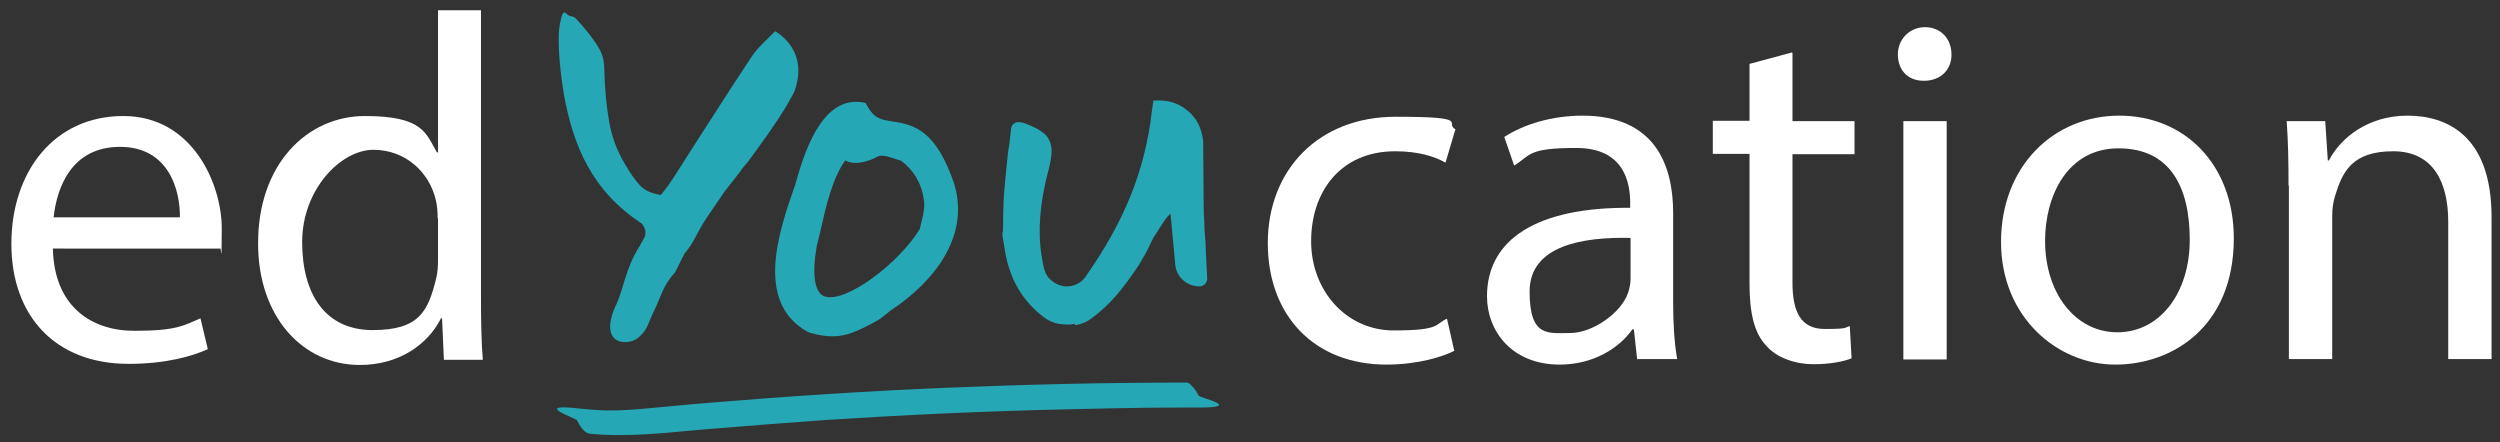
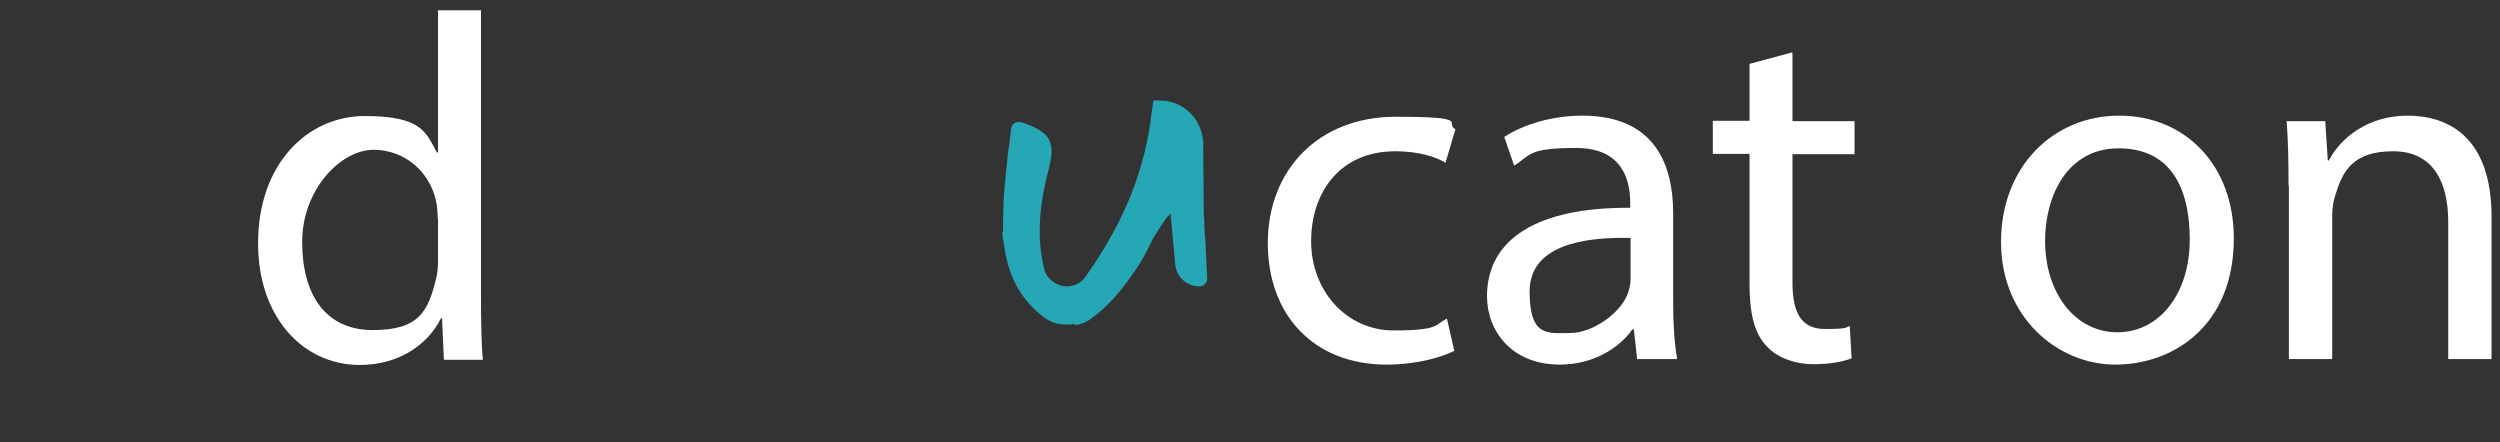
<svg xmlns="http://www.w3.org/2000/svg" version="1.1" viewBox="0 0 680.9 120.5">
  <rect x="0" y="0" width="680.9" height="120.5" fill="#333333" stroke="none" />
  <defs>
    <style>
      .cls-1 {
        fill: #26a7b6;
      }

      .cls-2 {
        fill: #fff;
      }
    </style>
  </defs>
  <g>
    <g id="Ebene_1">
      <g>
-         <path class="cls-2" d="M14.4,67.6c.3,15.9,10.5,22.5,22.2,22.5s13.5-1.5,18-3.4l2,8.4c-4.2,1.9-11.3,4-21.6,4-20,0-31.9-13.1-31.9-32.7S14.7,31.6,33.6,31.6s26.8,18.6,26.8,30.6-.3,4.3-.4,5.5H14.4ZM49,59.2c.1-7.5-3.1-19.2-16.3-19.2s-17.2,11-18.1,19.2h34.4Z" />
        <path class="cls-2" d="M131,2.8v78.4c0,5.8.1,12.3.5,16.8h-10.6l-.5-11.3h-.3c-3.6,7.2-11.5,12.7-22.1,12.7-15.7,0-27.7-13.3-27.7-33-.1-21.6,13.3-34.8,29.1-34.8s16.6,4.7,19.6,9.9h.3V2.8h11.8ZM119.2,59.5c0-1.5-.1-3.5-.5-5-1.7-7.5-8.2-13.7-17-13.7s-19.4,10.7-19.4,25.1,6.4,24,19.2,24,15.1-5.2,17.3-14.1c.4-1.6.5-3.2.5-5.1v-11.3Z" />
      </g>
      <g>
        <path class="cls-2" d="M396.2,95.5c-3.1,1.6-9.9,3.8-18.6,3.8-19.6,0-32.3-13.3-32.3-33.1s13.7-34.4,34.8-34.4,13.1,1.7,16.3,3.4l-2.7,9.1c-2.8-1.6-7.2-3.1-13.7-3.1-14.9,0-22.9,11-22.9,24.5s9.6,24.3,22.5,24.3,11.1-1.7,14.5-3.2l2,8.8Z" />
        <path class="cls-2" d="M445.9,97.9l-.9-8.2h-.4c-3.6,5.1-10.6,9.6-19.8,9.6-13.1,0-19.8-9.2-19.8-18.6,0-15.7,13.9-24.3,39-24.1v-1.3c0-5.4-1.5-15-14.7-15s-12.3,1.9-16.9,4.8l-2.7-7.8c5.4-3.5,13.1-5.8,21.3-5.8,19.8,0,24.7,13.5,24.7,26.5v24.3c0,5.6.3,11.1,1.1,15.5h-10.7ZM444.1,64.8c-12.9-.3-27.5,2-27.5,14.6s5.1,11.3,11.1,11.3,13.8-5.4,15.7-10.9c.4-1.2.7-2.5.7-3.8v-11.3Z" />
        <path class="cls-2" d="M488.2,14.4v18.6h16.9v9h-16.9v35c0,8,2.3,12.6,8.8,12.6s5.4-.4,6.8-.8l.5,8.8c-2.3.9-5.9,1.6-10.5,1.6s-9.9-1.7-12.7-5c-3.4-3.5-4.6-9.2-4.6-16.9v-35.4h-10v-9h10v-15.5l11.5-3.1Z" />
-         <path class="cls-2" d="M531.5,14.8c.1,4-2.8,7.2-7.5,7.2s-7.1-3.2-7.1-7.2,3.1-7.4,7.4-7.4,7.2,3.2,7.2,7.4ZM518.4,97.9V33h11.8v64.9h-11.8Z" />
        <path class="cls-2" d="M608.4,64.9c0,24-16.6,34.4-32.3,34.4s-31.1-12.9-31.1-33.4,14.2-34.4,32.2-34.4,31.2,13.5,31.2,33.4ZM557,65.6c0,14.2,8.2,24.9,19.7,24.9s19.7-10.6,19.7-25.2-5.5-24.9-19.4-24.9-20,12.9-20,25.2Z" />
        <path class="cls-2" d="M623.3,50.6c0-6.7-.1-12.2-.5-17.6h10.5l.7,10.7h.3c3.2-6.2,10.7-12.2,21.4-12.2s22.9,5.4,22.9,27.6v38.7h-11.8v-37.4c0-10.5-3.9-19.2-15-19.2s-13.8,5.5-15.8,12.1c-.5,1.5-.8,3.5-.8,5.5v39h-11.8v-47.3Z" />
      </g>
      <g>
-         <path class="cls-1" d="M167.8,83.1c2.2-4.9,2.5-9.8,6.3-15.9.3-.5.7-1.3,1.3-2.3.6-1,.6-2.6-.6-4-13.6-8.9-18.8-21.3-21.3-35.7-.5-3-2-13.5-1-18.7s1.5-2.3,2.9-2.1h0c.6.1,1.1.3,1.4.6l1.8,2c2.1,2.5,3.6,4.5,4.5,6.1,1,1.6,1.5,3.6,1.5,6.2.1,5.1.6,9.7,1.3,13.8.7,4.1,2.1,7.9,4.2,11.4,1.5,2.6,2.9,4.6,4.2,6,1.3,1.4,3.2,2.2,5.7,2.6.9-1.1,1.6-2.1,2.2-2.9.6-.9,1.1-1.6,1.5-2.2l4.7-7.4c4.3-6.7,7.8-12.1,10.5-16.3,2.7-4.1,4.6-7,5.7-8.7.8-1.3,2.4-3.1,4.6-5.2.2-.2.5-.5.8-.8.3-.3.7-.7,1.1-1.1,2.5,1.5,4.2,3.5,5.3,5.8,1,2.3,1.3,4.8.8,7.5s-1,3.6-1.8,4.9c-1,1.9-2.3,4-3.9,6.4-1.6,2.4-3.5,5.1-5.7,8.1l-2.2,3c-.8.9-1.5,1.7-1.9,2.4-1.2,1.5-2.2,2.8-2.9,3.7-.7.9-1.2,1.5-1.4,1.8l-4.6,6.7c-3.6,5.4-3.6,7.1-6.4,10.3l-2.5,5c-3.5,3.9-3.8,6.6-5.6,10.2s-1.8,5.5-4.5,7.7c-2.7,2.3-11,2.2-6.1-8.8Z" />
-         <path class="cls-1" d="M259.9,50.1h0c-4.8-14.1-10.4-16.1-16.7-17-3.1-.5-4.9-.7-6.8-3.9l-.7-1.2-1.3-.2c-11.1-1.3-15.7,15-17.9,22.8l-.3.8c-4,11.6-10.7,31,3.8,39h.2c0,.1.3.2.3.2,2.4.7,4.4,1,6.2,1,4.1,0,7.1-1.6,10.8-3.5l.9-.5c1.4-.7,2.5-1.7,3.4-2.4.5-.4.9-.8,1.3-1,6.8-4.5,21.9-17,16.8-34.1ZM222.4,67.2c.4-1.4.7-3,1.1-4.5,1.5-6.7,3.2-14.1,6.7-19,3.1,1.7,7.5-.3,8.7-1,1.1-.6,2.6-.2,4.7.5.6.2,1.1.4,1.7.5,3.4,2.4,5.7,6.2,6.3,10.6h0c.4,2.2-.2,4.5-.8,6.8-.1.4-.2.8-.3,1.3-5.5,9.1-20.2,20.4-26,18.3-2.6-1-3.4-5.8-2.1-13.4Z" />
        <path class="cls-1" d="M292.8,88.2c-1.5.3-3,.2-4.5,0-1.5-.3-2.8-.9-4-1.8-5.7-4.3-9.2-10.2-10.5-17.6s-.6-4.3-.6-6.6c0-2,0-4,.1-5.9,0-1.9.2-4,.4-6.3.2-2.3.5-5,.8-8.1.1-.7.2-1.6.4-2.5.1-1,.2-2.1.4-3.5,0-1.3.4-2,1-2.3.3-.2.5-.3.6-.3.7-.1,1.5,0,2.5.4,2.2.8,3.8,1.7,4.9,2.6,1.1.9,1.7,2.1,2,3.5s0,3.9-.8,6.8c-2.3,8.7-2.9,16.4-1.8,23.1.1.8.3,1.6.4,2.3.1.7.3,1.2.4,1.6.4,1.4,1.3,2.5,2.7,3.4,1.5.9,3,1.2,4.5.9s3-1.1,4-2.6c5.2-7.4,9.3-14.7,12.2-21.9,2.9-7.2,4.9-14.9,5.8-23l.4-2.8v-.2c3.8-.3,6.8.6,9.3,2.7,2.5,2,3.9,4.8,4.3,8.4,0,5,.1,9.3.1,12.9,0,3.6,0,6.5.2,8.7,0,.8,0,2.2.2,4.2s.2,4.6.4,7.9l.2,3.6c0,1.2-.9,2.2-2.1,2.2h0c-3.4,0-6.3-2.5-6.6-5.9l-1.3-13.9-.9.9c-.5.6-1.1,1.5-1.8,2.6-.8,1.2-1.4,2.2-2,3.1-.9,1.8-1.6,3.4-2.3,4.6-.7,1.2-1.3,2.2-1.7,2.9-2.2,3.3-4.2,6-6.1,8.2-1.9,2.2-4.2,4.4-7,6.4-1,.8-2.5,1.4-4.3,1.7Z" />
-         <path class="cls-1" d="M160.4,118.1c10.6,1.1,21.3-.3,32-1.2,10.8-.9,21.5-1.7,32.3-2.5,21.6-1.4,43.3-2.4,65-2.9s24.5-.5,36.8-.5.2-2.7,0-3.2c-.5-.9-1-1.8-1.7-2.5s-1-1.1-1.7-1.1c-21.7,0-43.4.5-65.1,1.4-21.6.9-43.2,2.3-64.8,4.1s-24.1,2.8-36.1,1.5-.2,2.8,0,3.2c.6,1.2,1.9,3.5,3.4,3.7h0Z" />
      </g>
    </g>
  </g>
</svg>